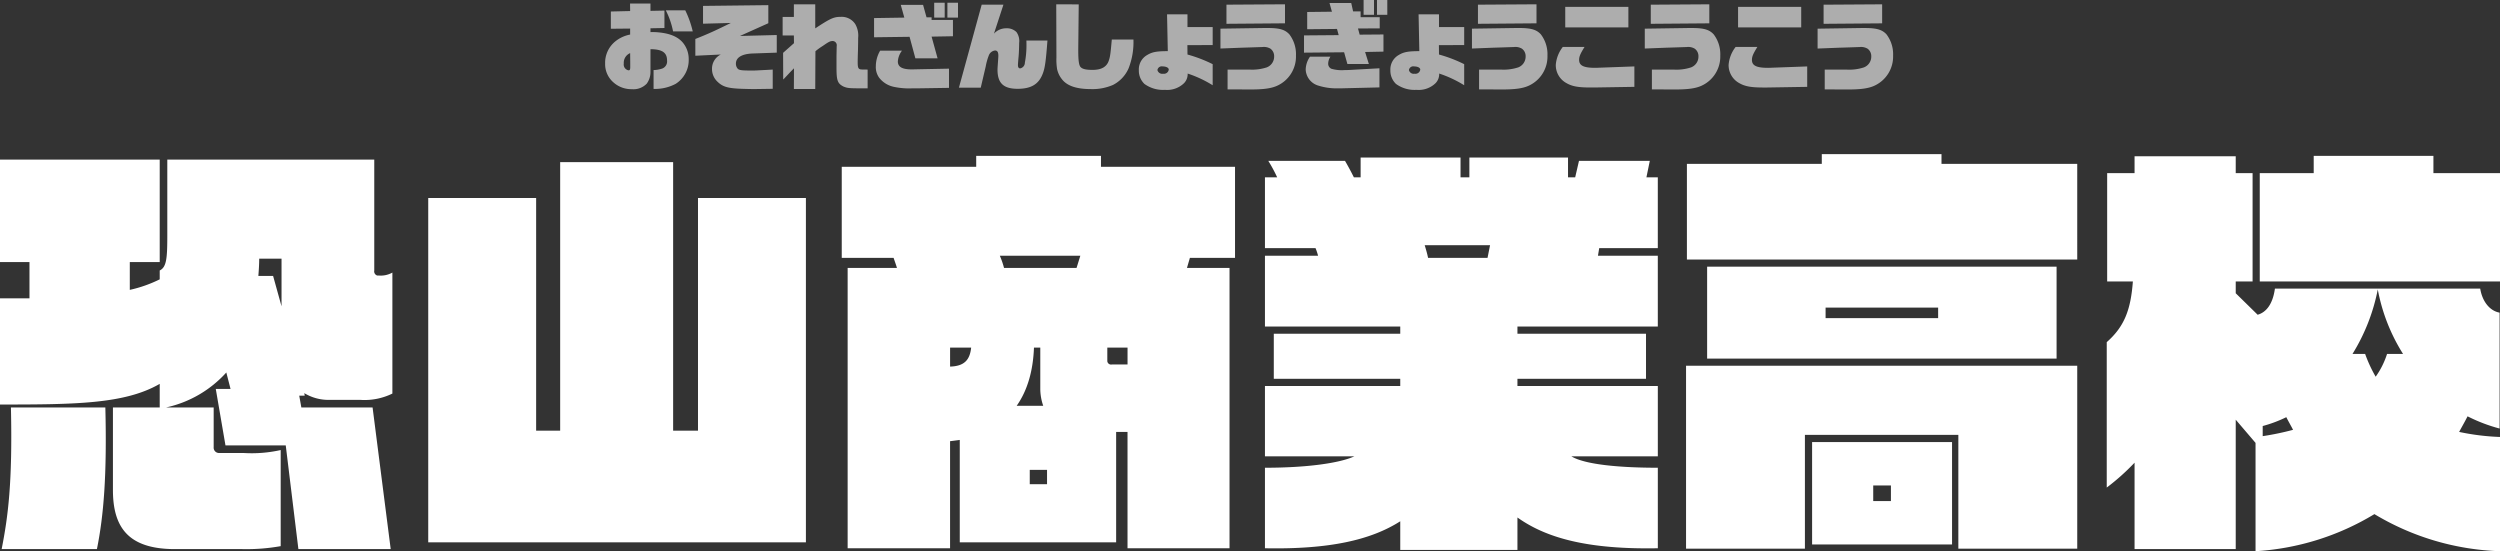
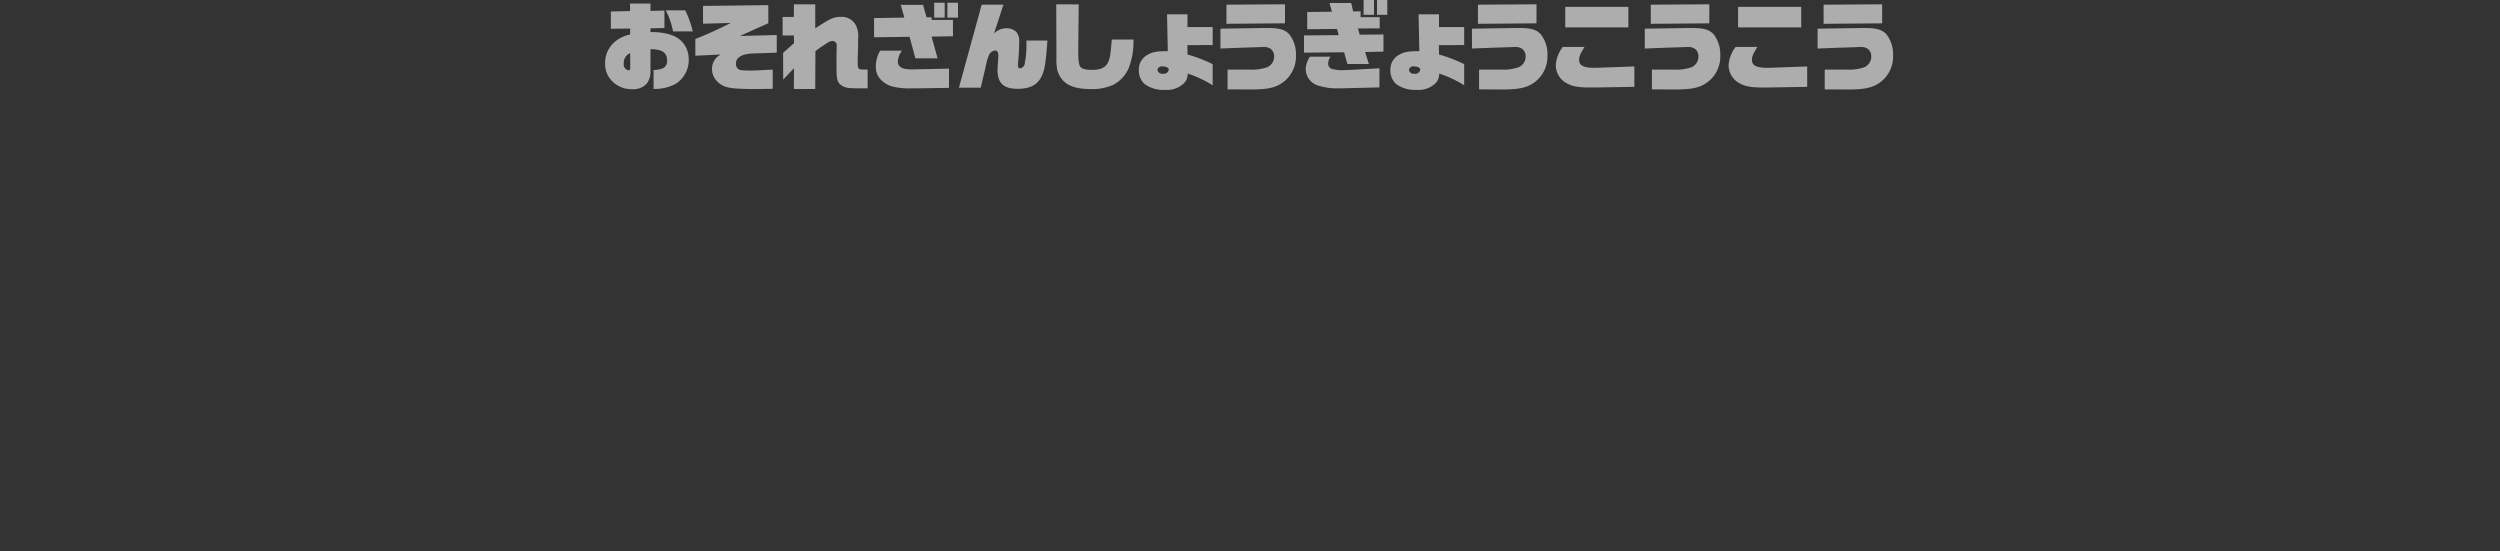
<svg xmlns="http://www.w3.org/2000/svg" id="chara-modal_name15.svg" width="533.784" height="117.688" viewBox="0 0 533.784 117.688">
  <rect x="0" y="0" width="533.784" height="117.688" fill="#333333" stroke="none" />
  <defs>
    <style>
      .cls-1, .cls-2 {
        fill: #fff;
        fill-rule: evenodd;
      }

      .cls-2 {
        opacity: 0.6;
      }
    </style>
  </defs>
-   <path id="恐山商業高校" class="cls-1" d="M777.186,344.531V318.7a5.065,5.065,0,0,1-2.879.63h-0.36a0.93,0.93,0,0,1-.63-1.08V294.583H729.128v16.2c0,4.95-.18,6.75-1.62,7.47v1.89a27.876,27.876,0,0,1-6.389,2.25v-5.94h6.389V294.583H693.4v21.869h6.3v7.74h-6.3v22.679c16.019,0,26.639-.09,34.108-4.41v5.04h-9.989V365.14c0,8.1,3.42,12.6,13.229,12.6h14.4a41.351,41.351,0,0,0,8.189-.63V356.591a28.3,28.3,0,0,1-7.919.63h-5.31a1.144,1.144,0,0,1-1.08-1.26V347.5h-10.17a24.3,24.3,0,0,0,12.87-7.47l0.9,3.51h-3.15l2.07,12.06h12.869l2.7,22.139h19.709L772.957,347.5h-15.21l-0.45-2.52h1.17l-0.09-.54a9.932,9.932,0,0,0,5.31,1.44h6.66A13.5,13.5,0,0,0,777.186,344.531ZM715.9,347.5H695.74c0.36,16.109-.63,23.4-1.98,30.239H714.1C715.539,370.63,716.259,361.99,715.9,347.5Zm37.618-21.6-1.8-6.48h-3.149c0.09-1.17.18-2.43,0.18-3.69h4.769V325.9Zm111.96,50.4V302.773h-23.04v49.678h-5.309V295.123H813.009v57.328h-5.13V302.773H784.84V376.3h80.637ZM957.1,315.552V296.113H928.478v-2.34H901.839v2.34H873.13v19.439H884.2c0.27,0.81.54,1.53,0.72,2.16H874.39V377.56h21.869V354.7c0.72-.09,1.44-0.18,2.07-0.27V376.3h33.388V352.721h2.43V377.56h21.78V317.712h-9.09l0.63-2.16H957.1Zm-33.028-.45-0.81,2.61h-15.48a18.151,18.151,0,0,0-.9-2.61h17.189Zm10.079,23.219h-3.329a0.809,0.809,0,0,1-.99-0.72v-2.88h4.319v3.6Zm-18,8.82h-5.67c2.34-3.33,3.51-7.56,3.69-12.42h1.35v8.82A11.155,11.155,0,0,0,916.148,347.141Zm-15.389-12.42c-0.27,2.52-1.35,3.96-4.5,4.05v-4.05h4.5Zm16.2,29.159h-3.69v-3.06h3.69v3.06Zm130.412,13.68V360.37c-7.83,0-15.48-.63-18.45-2.43h18.45V342.911H1017.4v-1.53h27.45v-9.629H1017.4v-1.53h29.97V315.1h-12.78l0.27-1.62h12.51V298.363h-2.43l0.72-3.51h-15.12l-0.81,3.51h-1.53v-4.23h-21.06v4.23h-1.89v-4.23H983.919v4.23h-1.44q-0.945-1.89-1.89-3.51H964.21a32.2,32.2,0,0,1,1.89,3.51h-2.61v15.119h10.8a11.4,11.4,0,0,1,.54,1.62H963.49v15.12h28.889v1.53h-27v9.629h27v1.53H963.49V357.94h19.079c-3.15,1.44-10.079,2.43-19.079,2.43v17.19c13.859,0.27,22.679-1.8,28.889-5.76v6.12H1017.4v-6.93C1023.7,375.49,1032.7,377.83,1047.37,377.56Zm-35.82-64.708-0.54,2.7H998.318c-0.18-.9-0.45-1.8-0.72-2.7h13.952Zm125.37,3.06V295.483h-28.98v-2.07h-25.56v2.07h-28.8v20.429h83.34Zm-4.41,21.149V317.442H1057.9v19.619h74.61Zm4.41,40.589V338.591H1053.4V377.65h25.38v-24.3h32.76v24.3h25.38Zm-26.73-.9V354.881h-29.88V376.75h29.88Zm-2.97-48.328h-24.03v-2.25h24.03v2.25Zm-10.08,39.058h-3.78v-3.33h3.78v3.33Zm130.05-46.888V297.463h-14.22v-3.69h-25.56v3.69h-11.52v23.129h51.3Zm0,57.6V353.8a50.3,50.3,0,0,1-8.73-1.08c0.63-1.17,1.26-2.25,1.8-3.33a34.672,34.672,0,0,0,6.84,2.61V327.252c-2.07-.36-3.69-2.34-4.14-5.13h-43.83c-0.45,3.24-1.8,5.04-3.69,5.58l-4.68-4.59v-2.52h3.6V297.463h-3.6v-3.6h-21.6v3.6h-5.85v23.129h5.49c-0.45,6.03-1.8,9.63-5.58,12.959V364.6a48.037,48.037,0,0,0,5.94-5.31v18.45h21.6V350.111l4.23,4.95V378.19a55.176,55.176,0,0,0,25.38-7.92A55.407,55.407,0,0,0,1227.19,378.19Zm-20.7-42.119h-3.42a17.569,17.569,0,0,1-2.43,4.86,29.876,29.876,0,0,1-2.25-4.86h-2.7a41.074,41.074,0,0,0,5.4-13.769A39.25,39.25,0,0,0,1206.49,336.071Zm-23.49,16.2a58.474,58.474,0,0,1-6.48,1.35v-2.16a27.835,27.835,0,0,0,5.04-1.89C1182.01,350.471,1182.55,351.371,1183,352.271Z" transform="translate(-693.406 -260.5)" />
  <path id="おそれざんしょうぎょうこうこう" class="cls-2" d="M832.292,271c2.5,0.02,3.541.72,3.541,2.42a1.624,1.624,0,0,1-1.041,1.72,6.182,6.182,0,0,1-1.84.32v4.021a9.351,9.351,0,0,0,4.721-1.08,5.993,5.993,0,0,0,2.781-5.261,5.479,5.479,0,0,0-1.221-3.5c-1.04-1.26-2.72-1.98-5.121-2.22a11.914,11.914,0,0,0-1.82-.06v-0.82l2.98-.06v-3.721l-2.98.06v-1.561h-4.361l0.02,1.6-4.121.1v3.681l4.121-.04v1.28a7.1,7.1,0,0,0-3.241,1.52,5.868,5.868,0,0,0-2.1,4.661,5.148,5.148,0,0,0,1.74,4,5.714,5.714,0,0,0,3.961,1.48,3.9,3.9,0,0,0,3.181-1.18,4.191,4.191,0,0,0,.8-2.5V271Zm-4.321,2.9v0.92c0,0.5-.08.7-0.34,0.7a1.256,1.256,0,0,1-1.04-1.44,2.25,2.25,0,0,1,1.36-2.24Zm13.343-6.7a20.877,20.877,0,0,0-1.6-4.5h-4.16a16.826,16.826,0,0,1,1.56,4.5h4.2Zm0.556,5.2,5.441-.26a3.35,3.35,0,0,0-1.88,3.08,3.7,3.7,0,0,0,1.14,2.7c1.08,1.06,2.14,1.4,4.721,1.52,0.76,0.04,2.7.08,3.081,0.08l4.02-.06v-4.1l-3.44.18c-0.26.02-.741,0.02-1.2,0.02-2.04,0-2.56-.08-2.86-0.42a1.613,1.613,0,0,1-.36-1.06c0-1.3,1.28-2.08,3.6-2.16l5.122-.18v-3.761l-7.862.2,6.061-2.721V261.6l-13.943.161v3.8l5.941-.16c-3.28,1.621-4.721,2.281-7.581,3.421V272.4Zm21.06,2.68-0.02,4.421h4.561l0.04-8.061a13.081,13.081,0,0,1,1.581-1.141c1.26-.88,1.58-1.04,2.12-1.04a0.9,0.9,0,0,1,.84,1.08l-0.04,2.021v2.68c0,2.681.24,3.321,1.541,3.961,0.88,0.34,1.18.36,4.44,0.36h0.661v-4c-0.46-.02-0.7-0.02-1.121-0.02-0.84,0-1-.24-1-1.56,0-.48.02-1.4,0.06-2.54,0.02-.961.04-2.061,0.04-2.641a4.915,4.915,0,0,0-.62-2.961,3.462,3.462,0,0,0-3.1-1.54c-1.48,0-2.2.32-5.441,2.461v-5.142H862.91v2.7h-2.4v3.961h2.4l0.02,1.64-2.32,2.061,0.02,5.7,0.28-.28,1.2-1.28Zm17.1-6.621,7.581-.1,1.241,4.6h4.741l-1.28-4.641,4.56-.08v-3.481h-4.56V264.2h-1.081l-0.74-2.661h-4.761l0.76,2.721-6.461.1v4.1Zm16,10.8v-4.1l-6.041.12c-0.98.02-1.64,0.04-1.88,0.04-2.061,0-3-.52-3-1.7a4.217,4.217,0,0,1,.88-2.3H881.33a6.617,6.617,0,0,0-.92,3.28,3.882,3.882,0,0,0,.7,2.481,5.344,5.344,0,0,0,3.141,1.96,15.457,15.457,0,0,0,3.961.32h1.26Zm-3.16-15h2.24v-3.181h-2.24v3.181Zm2.82,0h2.261v-3.181h-2.261v3.181Zm2.457,14.963h4.661l1.06-4.521a12.744,12.744,0,0,1,.66-2.36,1.625,1.625,0,0,1,1.34-1.06c0.48,0,.7.34,0.7,1.1,0,0.2-.02.48-0.04,0.78-0.08,1.08-.14,2-0.14,2.2,0,2.9,1.281,4.1,4.3,4.1,2.941,0,4.581-1.02,5.422-3.4,0.42-1.181.6-2.481,0.94-6.9h-4.5c0.02,0.32.02,0.6,0.02,0.72a19.856,19.856,0,0,1-.34,4,1.242,1.242,0,0,1-1,1.22c-0.32,0-.48-0.24-0.48-0.7,0-.18.06-1,0.14-1.84,0.06-.58.12-2.141,0.12-2.9a3.277,3.277,0,0,0-.58-2.32,2.915,2.915,0,0,0-2.2-.8,3.52,3.52,0,0,0-2.6,1.14l2.021-6.182h-4.641Zm32.643-10.282c-0.28,3.141-.36,3.721-0.661,4.561-0.46,1.3-1.58,1.92-3.44,1.92-1.421,0-2.161-.18-2.561-0.6-0.36-.4-0.5-1.38-0.5-3.6v-0.261l0.1-9.522-4.8-.02,0.04,11.383a12.89,12.89,0,0,0,.14,2.44,5.231,5.231,0,0,0,1.04,2.181c1.1,1.42,3.121,2.1,6.182,2.1a11,11,0,0,0,4.741-.9,7.232,7.232,0,0,0,3.3-3.521,15.4,15.4,0,0,0,1.041-6.161h-4.621Zm21.541,5.261a29.57,29.57,0,0,0-5.382-2.06l-0.02-2,5.4-.02v-3.841h-5.382v-2.72h-4.36l0.16,7.862c-2.361,0-3.321.18-4.361,0.8a3.53,3.53,0,0,0-1.821,3.28,3.914,3.914,0,0,0,1.2,2.921,6.733,6.733,0,0,0,4.381,1.26,5.177,5.177,0,0,0,4.081-1.44,2.762,2.762,0,0,0,.76-2.04,24.686,24.686,0,0,1,5.342,2.5v-4.5Zm-10.7.48c0.76,0,1.321.28,1.321,0.68a1.033,1.033,0,0,1-1.2.881,1.052,1.052,0,0,1-1.22-.781A0.93,0.93,0,0,1,941.631,274.679Zm12.359-3.821,4.6-.18,1.981-.06,2.38-.08a2.718,2.718,0,0,1,1.721.36,1.965,1.965,0,0,1,.78,1.661,2.452,2.452,0,0,1-1.62,2.34,9.988,9.988,0,0,1-3.581.46h-4.741v4.221l4.641,0.02c2.98,0.02,4.721-.22,6-0.82a6.837,6.837,0,0,0,3.961-6.421,7,7,0,0,0-1.42-4.541c-0.941-1-2.081-1.34-4.641-1.34h-0.741l-9.322.14v4.24Zm1.281-5.281,12.5-.1v-4.061l-12.5.08v4.081Zm16.559,2.481v3.681l8.562-.08,0.7,2.5h4.581l-0.8-2.56,3.921-.08v-3.661l-5.081.04-0.36-1.32,4.641-.02v-2.381h-4.081v-1.24h-1.6l-0.4-1.8h-4.641l0.52,1.861-5.281.06v3.681l6.362-.06,0.36,1.32Zm1.28,4.541a5.015,5.015,0,0,0-.92,2.72,3.726,3.726,0,0,0,2.581,3.421,12.97,12.97,0,0,0,4.341.62c0.52,0,.84,0,1.4-0.02l7.422-.18v-4.081l-5.061.28c-1.6.1-1.781,0.1-2.341,0.1a7.93,7.93,0,0,1-2.861-.28,1.17,1.17,0,0,1-.68-1.1,2.786,2.786,0,0,1,.48-1.48H973.11Zm11.443-12.1v3.161h2.22V260.5h-2.22Zm2.861,0v3.161h2.2V260.5h-2.2Zm18.616,13.7a29.543,29.543,0,0,0-5.38-2.06l-0.02-2,5.4-.02v-3.841h-5.38v-2.72h-4.358l0.16,7.862c-2.361,0-3.321.18-4.361,0.8a3.531,3.531,0,0,0-1.82,3.28,3.914,3.914,0,0,0,1.2,2.921,6.729,6.729,0,0,0,4.381,1.26,5.179,5.179,0,0,0,4.081-1.44,2.772,2.772,0,0,0,.757-2.04,24.675,24.675,0,0,1,5.34,2.5v-4.5Zm-10.7.48c0.76,0,1.32.28,1.32,0.68a1.032,1.032,0,0,1-1.2.881,1.052,1.052,0,0,1-1.22-.781A0.93,0.93,0,0,1,995.332,274.679Zm12.358-3.821,4.6-.18,1.98-.06,2.38-.08a2.716,2.716,0,0,1,1.72.36,1.965,1.965,0,0,1,.78,1.661,2.452,2.452,0,0,1-1.62,2.34,9.978,9.978,0,0,1-3.58.46h-4.74v4.221l4.64,0.02c2.98,0.02,4.72-.22,6-0.82a6.838,6.838,0,0,0,3.96-6.421,7,7,0,0,0-1.42-4.541c-0.94-1-2.08-1.34-4.64-1.34h-0.74l-9.32.14v4.24Zm1.28-5.281,12.5-.1v-4.061l-12.5.08v4.081Zm33.4,13.463v-4.361l-7.72.28c-0.26.02-.54,0.02-0.64,0.02-2.48,0-3.44-.48-3.44-1.7,0-.7.24-1.28,1.16-2.761h-4.64a7.117,7.117,0,0,0-1.5,3.821,4.36,4.36,0,0,0,2.2,3.861c1.26,0.74,2.56.98,5.24,0.98h0.76Zm-14.76-12.7h13.48v-4.381h-13.48v4.381Zm16.98,4.52,4.6-.18,1.98-.06,2.38-.08a2.716,2.716,0,0,1,1.72.36,1.965,1.965,0,0,1,.78,1.661,2.452,2.452,0,0,1-1.62,2.34,9.978,9.978,0,0,1-3.58.46h-4.74v4.221l4.64,0.02c2.98,0.02,4.72-.22,6-0.82a6.838,6.838,0,0,0,3.96-6.421,7,7,0,0,0-1.42-4.541c-0.94-1-2.08-1.34-4.64-1.34h-0.74l-9.32.14v4.24Zm1.28-5.281,12.5-.1v-4.061l-12.5.08v4.081Zm33.4,13.463v-4.361l-7.72.28c-0.26.02-.54,0.02-0.64,0.02-2.48,0-3.44-.48-3.44-1.7,0-.7.24-1.28,1.16-2.761h-4.64a7.117,7.117,0,0,0-1.5,3.821,4.36,4.36,0,0,0,2.2,3.861c1.26,0.74,2.56.98,5.24,0.98h0.76Zm-14.76-12.7h13.48v-4.381h-13.48v4.381Zm16.98,4.52,4.6-.18,1.98-.06,2.38-.08a2.716,2.716,0,0,1,1.72.36,1.965,1.965,0,0,1,.78,1.661,2.452,2.452,0,0,1-1.62,2.34,9.978,9.978,0,0,1-3.58.46h-4.74v4.221l4.64,0.02c2.98,0.02,4.72-.22,6-0.82a6.838,6.838,0,0,0,3.96-6.421,7,7,0,0,0-1.42-4.541c-0.94-1-2.08-1.34-4.64-1.34h-0.74l-9.32.14v4.24Zm1.28-5.281,12.5-.1v-4.061l-12.5.08v4.081Z" transform="translate(-693.406 -260.5)" />
</svg>